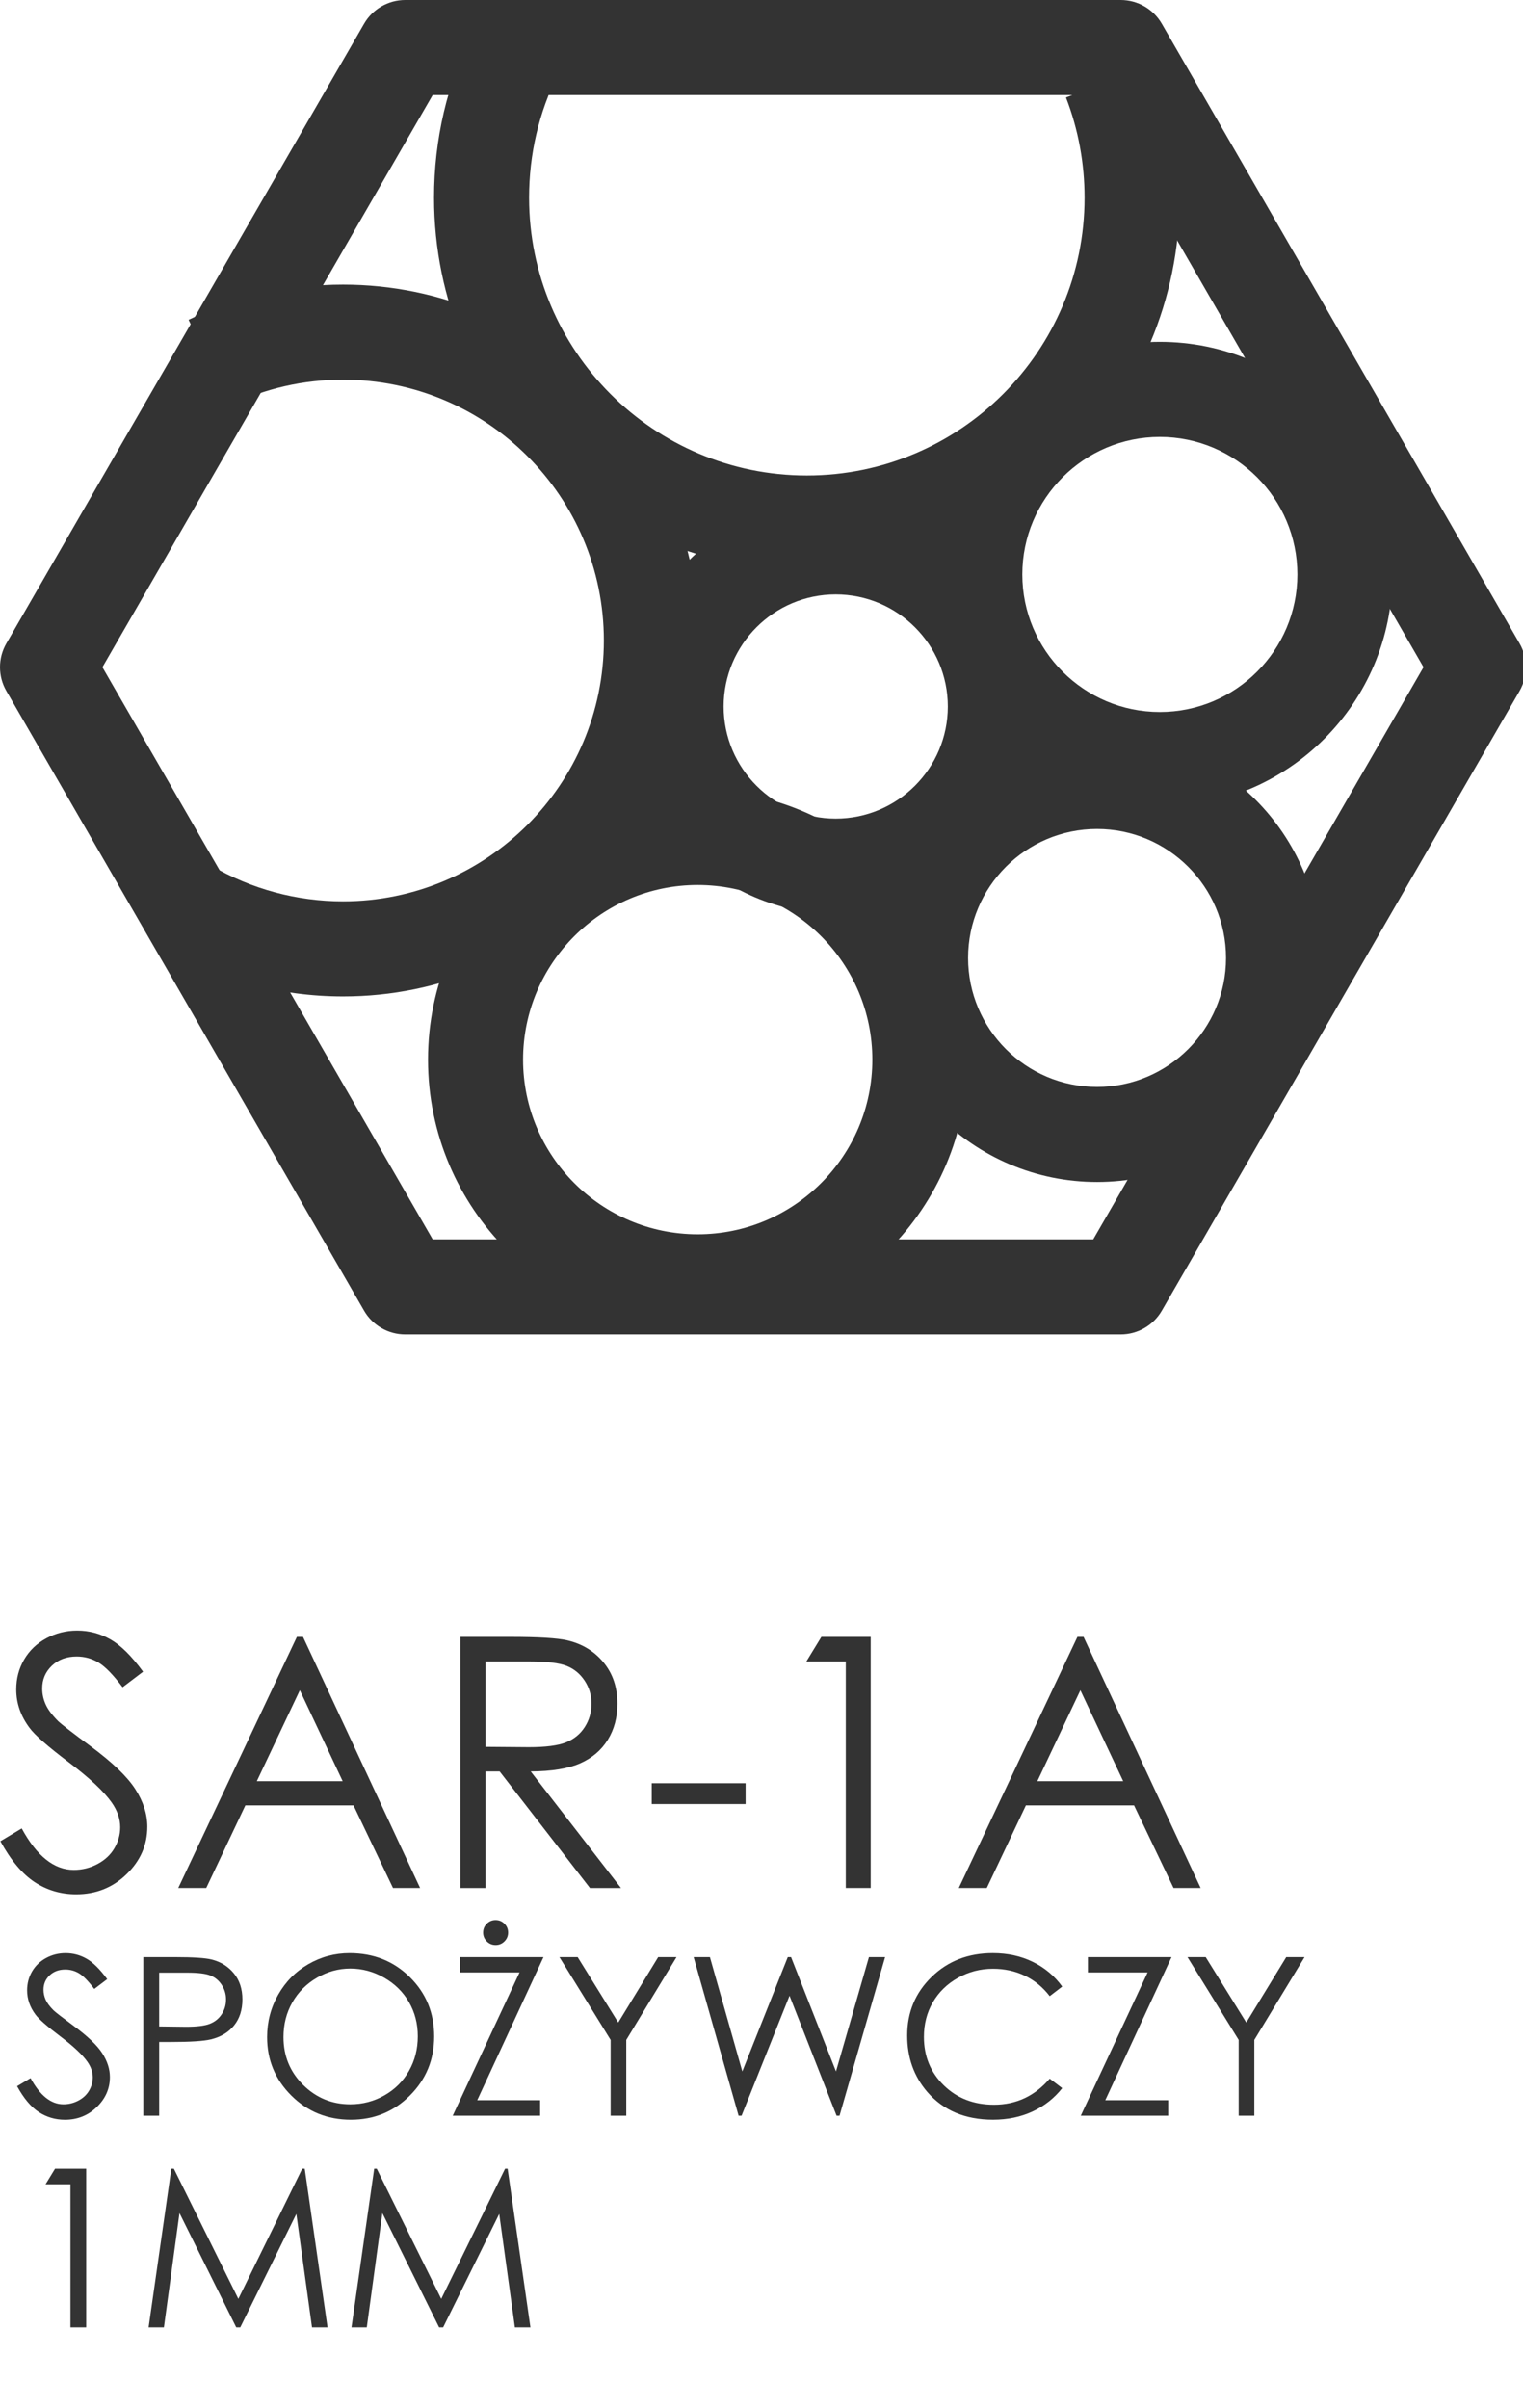
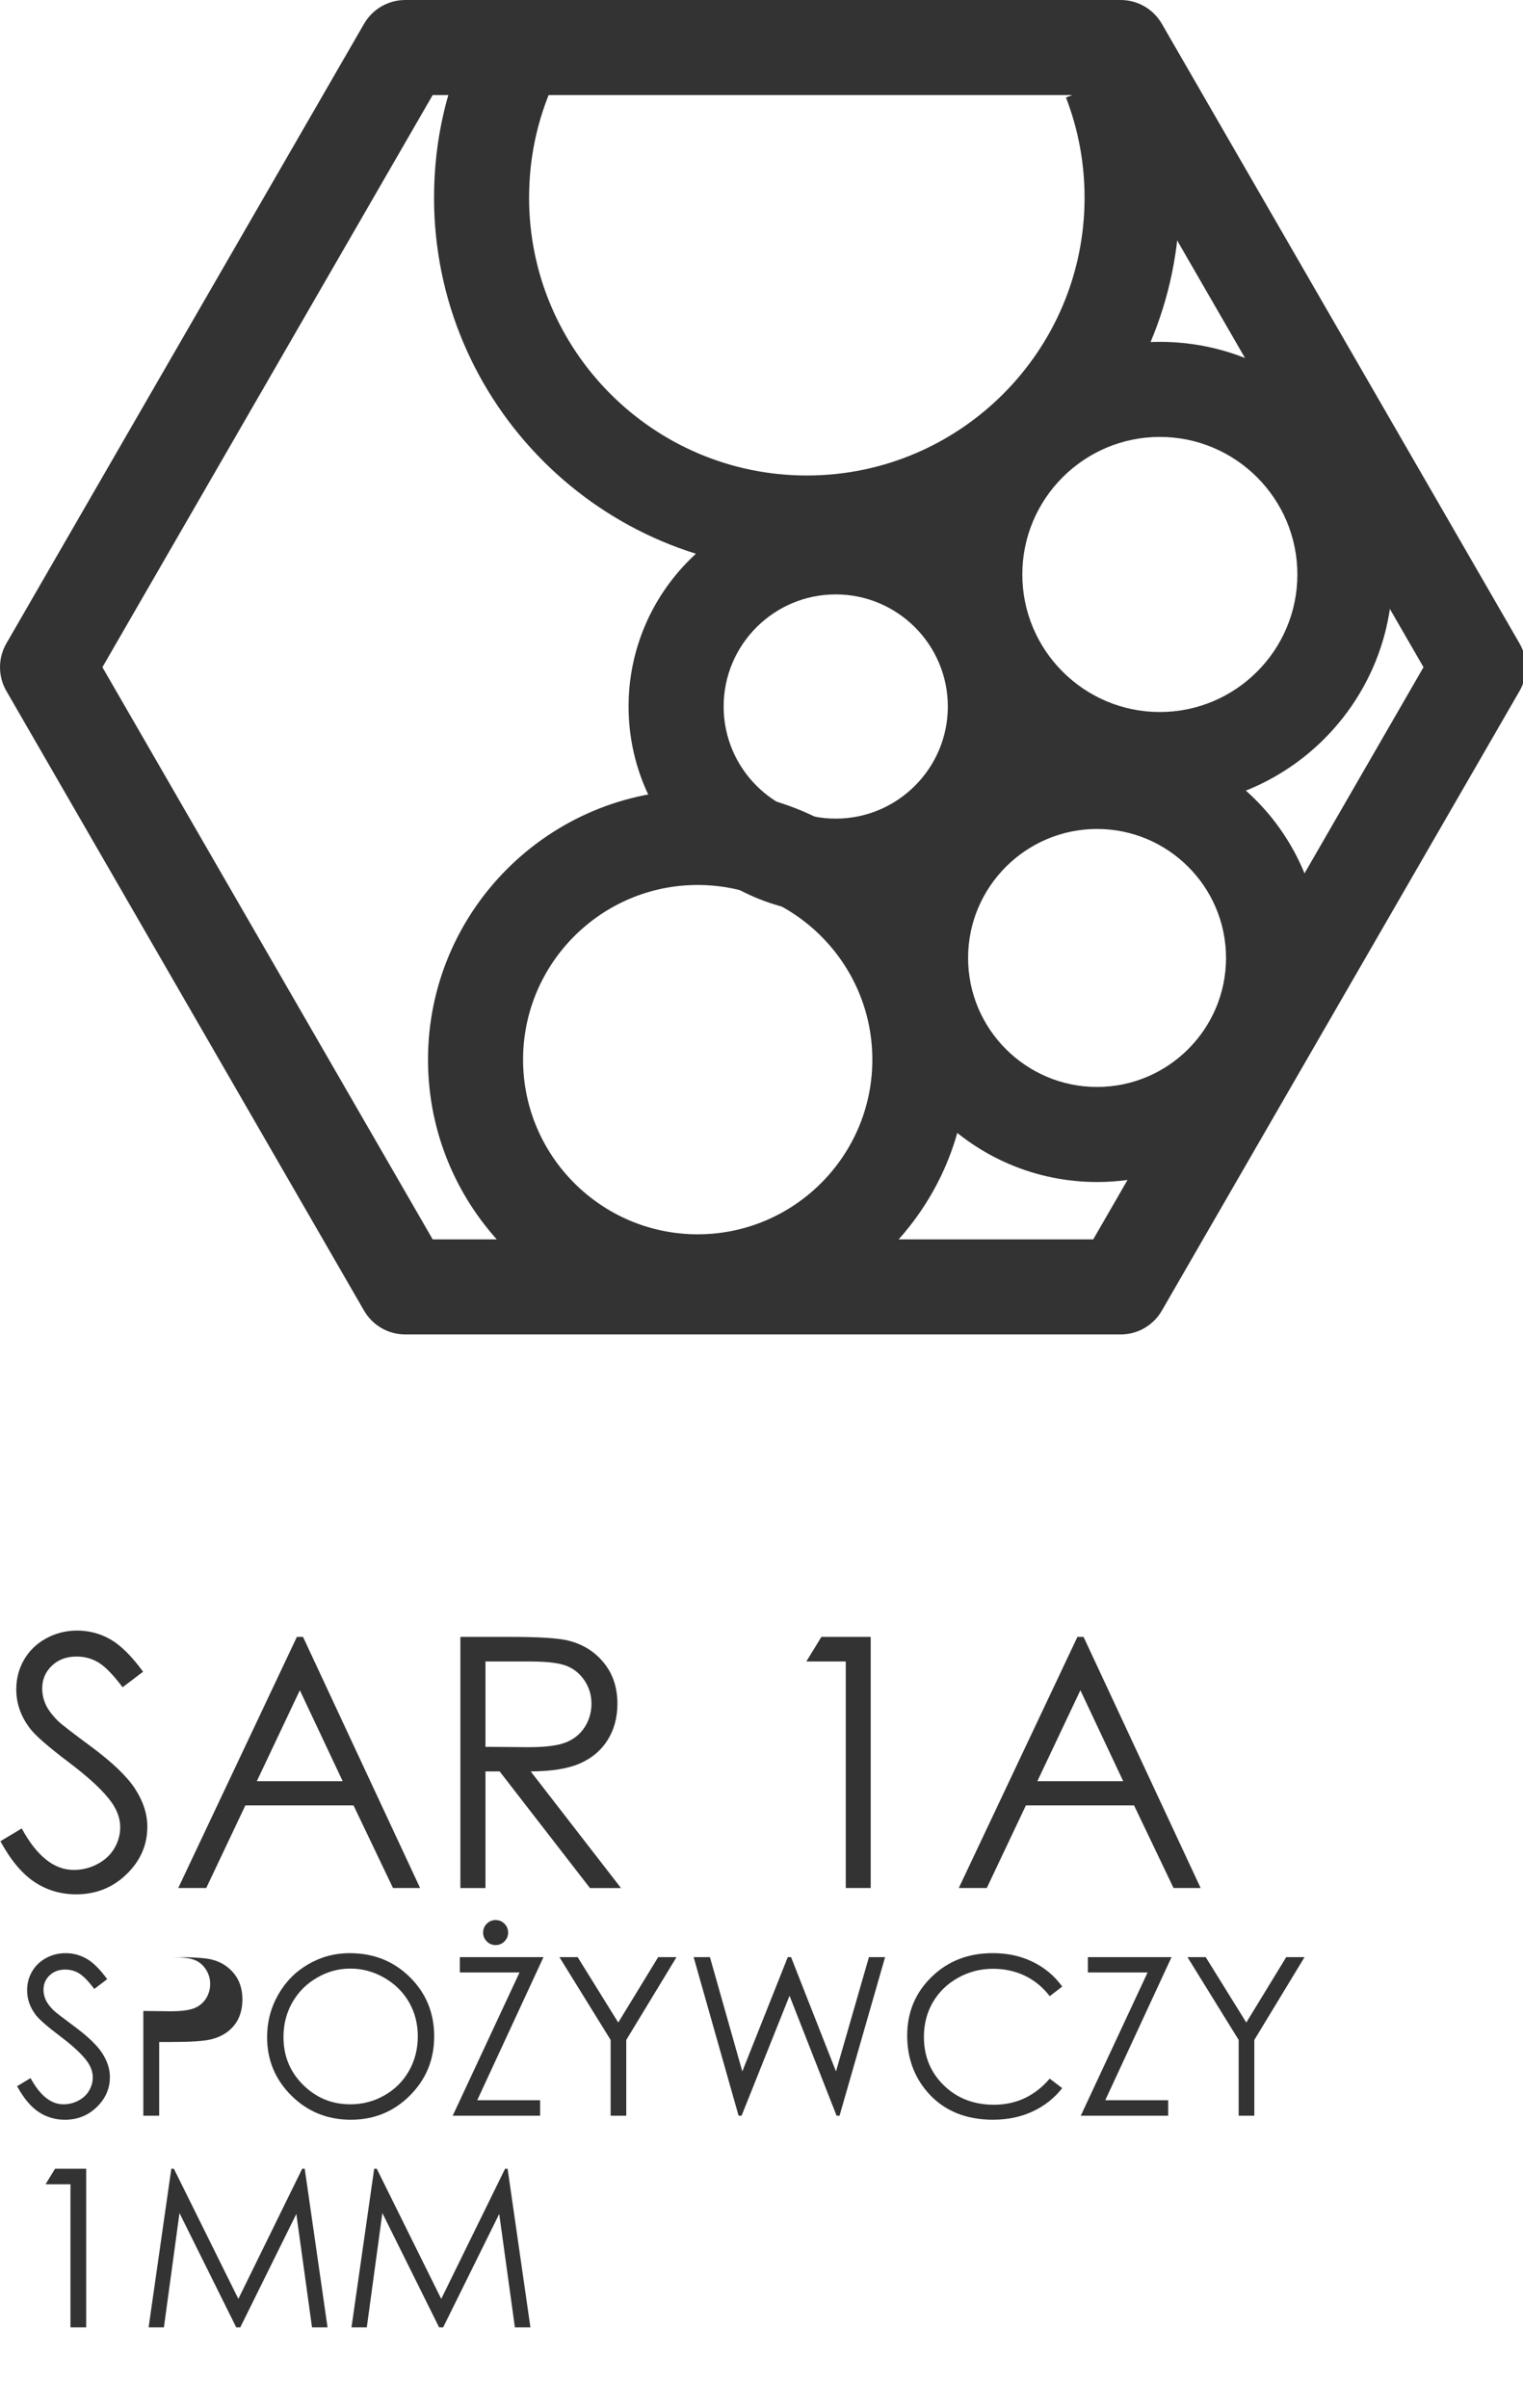
<svg xmlns="http://www.w3.org/2000/svg" version="1.1" id="Layer_1" x="0px" y="0px" width="165.563px" height="261.727px" viewBox="0 0 165.563 261.727" enable-background="new 0 0 165.563 261.727" xml:space="preserve">
  <g>
    <path fill="#333333" d="M87.711,62.016c-22.347,0-40.527-18.182-40.527-40.528c0-6.356,1.431-12.442,4.252-18.092l9.245,4.615   c-2.1,4.206-3.165,8.739-3.165,13.477c0,16.648,13.545,30.193,30.194,30.193c16.647,0,30.192-13.545,30.192-30.193   c0-3.756-0.681-7.422-2.021-10.892l9.64-3.724c1.802,4.663,2.715,9.58,2.715,14.616C128.236,43.835,110.057,62.016,87.711,62.016   L87.711,62.016z" />
-     <path fill="#333333" d="M37.295,108.301c-6.864,0-13.603-1.821-19.49-5.265l5.218-8.919c4.305,2.519,9.241,3.85,14.272,3.85   c15.632,0,28.349-12.718,28.349-28.35c0-15.633-12.717-28.352-28.349-28.352c-4.313,0-8.452,0.943-12.303,2.802L20.5,34.763   c5.262-2.542,10.913-3.831,16.796-3.831c21.33,0,38.683,17.354,38.683,38.685C75.979,90.946,58.625,108.301,37.295,108.301   L37.295,108.301z" />
    <path fill="#333333" d="M119.258,128.471c-13.428,0-24.352-10.925-24.352-24.353c0-13.429,10.924-24.352,24.352-24.352   c13.43,0,24.354,10.923,24.354,24.352C143.612,117.547,132.688,128.471,119.258,128.471L119.258,128.471z M119.258,90.1   c-7.729,0-14.018,6.289-14.018,14.019c0,7.729,6.288,14.02,14.018,14.02c7.731,0,14.021-6.29,14.021-14.02   C133.279,96.389,126.989,90.1,119.258,90.1L119.258,90.1z" />
    <path fill="#333333" d="M75.845,144.489c-16.166,0-29.317-13.151-29.317-29.317c0-16.166,13.151-29.317,29.317-29.317   c16.167,0,29.32,13.151,29.32,29.317C105.165,131.338,92.012,144.489,75.845,144.489L75.845,144.489z M75.845,96.187   c-10.467,0-18.983,8.517-18.983,18.984s8.516,18.984,18.983,18.984c10.469,0,18.986-8.517,18.986-18.984   S86.314,96.187,75.845,96.187L75.845,96.187z" />
    <path fill="#333333" d="M126.085,87.722c-13.941,0-25.284-11.342-25.284-25.284c0-13.939,11.343-25.283,25.284-25.283   c13.942,0,25.284,11.343,25.284,25.283C151.369,76.38,140.027,87.722,126.085,87.722L126.085,87.722z M126.085,47.489   c-8.244,0-14.95,6.706-14.95,14.949c0,8.245,6.706,14.95,14.95,14.95c8.245,0,14.951-6.706,14.951-14.95   C141.036,54.195,134.33,47.489,126.085,47.489L126.085,47.489z" />
    <path fill="#333333" d="M90.849,99.308c-12.416,0-22.517-10.102-22.517-22.52c0-12.415,10.101-22.517,22.517-22.517   c12.417,0,22.521,10.102,22.521,22.517C113.369,89.206,103.266,99.308,90.849,99.308L90.849,99.308z M90.849,64.605   c-6.718,0-12.184,5.465-12.184,12.184c0,6.72,5.466,12.187,12.184,12.187c6.72,0,12.188-5.467,12.188-12.187   C103.036,70.07,97.568,64.605,90.849,64.605L90.849,64.605z" />
    <path fill="#333333" d="M121.825,145.039H44.053c-1.846,0-3.552-0.985-4.475-2.584L0.692,75.102c-0.922-1.598-0.922-3.568,0-5.167   L39.578,2.584C40.501,0.985,42.207,0,44.053,0h77.772c1.847,0,3.553,0.984,4.475,2.584l38.888,67.352   c0.923,1.598,0.923,3.568,0,5.167L126.3,142.455C125.378,144.054,123.672,145.039,121.825,145.039L121.825,145.039z    M47.036,134.705h71.808l35.903-62.187l-35.903-62.186H47.036L11.133,72.519L47.036,134.705L47.036,134.705z" />
  </g>
  <g>
    <path fill="#333333" d="M1.858,226.746l1.465-0.879c1.031,1.898,2.223,2.848,3.574,2.848c0.578,0,1.121-0.135,1.629-0.404   s0.895-0.631,1.16-1.084s0.398-0.934,0.398-1.441c0-0.578-0.195-1.145-0.586-1.699c-0.539-0.766-1.523-1.688-2.953-2.766   c-1.438-1.086-2.332-1.871-2.684-2.355c-0.609-0.813-0.914-1.691-0.914-2.637c0-0.75,0.18-1.434,0.539-2.051   s0.865-1.104,1.518-1.459s1.361-0.533,2.127-0.533c0.813,0,1.572,0.201,2.279,0.604s1.455,1.143,2.244,2.221l-1.406,1.066   c-0.648-0.859-1.201-1.426-1.658-1.699s-0.955-0.41-1.494-0.41c-0.695,0-1.264,0.211-1.705,0.633s-0.662,0.941-0.662,1.559   c0,0.375,0.078,0.738,0.234,1.09s0.441,0.734,0.855,1.148c0.227,0.219,0.969,0.793,2.227,1.723c1.492,1.102,2.516,2.082,3.07,2.941   s0.832,1.723,0.832,2.59c0,1.25-0.475,2.336-1.424,3.258s-2.104,1.383-3.463,1.383c-1.047,0-1.996-0.279-2.848-0.838   S2.577,228.059,1.858,226.746z" />
-     <path fill="#333333" d="M15.581,212.719h3.434c1.969,0,3.297,0.086,3.984,0.258c0.984,0.242,1.789,0.74,2.414,1.494   s0.938,1.701,0.938,2.842c0,1.148-0.305,2.096-0.914,2.842s-1.449,1.248-2.52,1.506c-0.781,0.188-2.242,0.281-4.383,0.281h-1.23   v8.016h-1.723V212.719z M17.304,214.406v5.848l2.918,0.035c1.18,0,2.043-0.107,2.59-0.322s0.977-0.561,1.289-1.041   c0.313-0.479,0.469-1.016,0.469-1.607c0-0.577-0.156-1.105-0.469-1.585s-0.725-0.821-1.236-1.023s-1.35-0.304-2.514-0.304H17.304z" />
+     <path fill="#333333" d="M15.581,212.719h3.434c1.969,0,3.297,0.086,3.984,0.258c0.984,0.242,1.789,0.74,2.414,1.494   s0.938,1.701,0.938,2.842c0,1.148-0.305,2.096-0.914,2.842s-1.449,1.248-2.52,1.506c-0.781,0.188-2.242,0.281-4.383,0.281h-1.23   v8.016h-1.723V212.719z v5.848l2.918,0.035c1.18,0,2.043-0.107,2.59-0.322s0.977-0.561,1.289-1.041   c0.313-0.479,0.469-1.016,0.469-1.607c0-0.577-0.156-1.105-0.469-1.585s-0.725-0.821-1.236-1.023s-1.35-0.304-2.514-0.304H17.304z" />
    <path fill="#333333" d="M38.005,212.285c2.611,0,4.796,0.871,6.555,2.613s2.639,3.887,2.639,6.434c0,2.523-0.877,4.664-2.633,6.422   c-1.755,1.758-3.895,2.637-6.42,2.637c-2.556,0-4.714-0.875-6.473-2.625c-1.759-1.75-2.638-3.867-2.638-6.352   c0-1.656,0.4-3.191,1.202-4.605c0.801-1.414,1.894-2.521,3.277-3.322S36.395,212.285,38.005,212.285z M38.081,213.961   c-1.275,0-2.484,0.332-3.627,0.996c-1.143,0.665-2.035,1.561-2.676,2.686c-0.642,1.127-0.962,2.381-0.962,3.766   c0,2.049,0.71,3.777,2.13,5.189c1.42,1.411,3.132,2.117,5.135,2.117c1.338,0,2.576-0.324,3.715-0.975   c1.139-0.648,2.026-1.535,2.665-2.662c0.638-1.125,0.957-2.377,0.957-3.752c0-1.369-0.319-2.605-0.957-3.713   c-0.638-1.105-1.536-1.991-2.694-2.656C40.608,214.293,39.38,213.961,38.081,213.961z" />
    <path fill="#333333" d="M49.987,214.383v-1.664h9.094l-7.202,15.551h6.838v1.688h-9.504l7.264-15.574H49.987z M53.878,208.688   c0.375,0,0.695,0.133,0.961,0.398s0.398,0.586,0.398,0.961s-0.133,0.695-0.398,0.961s-0.586,0.398-0.961,0.398   s-0.695-0.133-0.961-0.398s-0.398-0.586-0.398-0.961s0.133-0.695,0.398-0.961S53.503,208.688,53.878,208.688z" />
    <path fill="#333333" d="M60.815,212.719h1.982l4.411,7.109l4.341-7.109h1.992l-5.461,9v8.238h-1.699v-8.238L60.815,212.719z" />
    <path fill="#333333" d="M75.405,212.719h1.77l3.521,12.422l4.941-12.422h0.358l4.884,12.422l3.581-12.422h1.757l-4.953,17.238   h-0.32l-5.115-13.043l-5.215,13.043h-0.322L75.405,212.719z" />
    <path fill="#333333" d="M115.472,215.918l-1.359,1.043c-0.75-0.977-1.65-1.717-2.701-2.221s-2.205-0.756-3.463-0.756   c-1.375,0-2.648,0.33-3.82,0.99s-2.08,1.547-2.725,2.66s-0.967,2.365-0.967,3.756c0,2.102,0.721,3.855,2.162,5.262   s3.26,2.109,5.455,2.109c2.414,0,4.434-0.945,6.059-2.836l1.359,1.031c-0.859,1.094-1.932,1.939-3.217,2.537   s-2.721,0.896-4.307,0.896c-3.016,0-5.395-1.004-7.137-3.012c-1.461-1.695-2.191-3.742-2.191-6.141   c0-2.523,0.885-4.646,2.654-6.369s3.986-2.584,6.65-2.584c1.609,0,3.063,0.318,4.359,0.955S114.644,214.77,115.472,215.918z" />
    <path fill="#333333" d="M118.261,214.383v-1.664h9.094l-7.202,15.551h6.839v1.688h-9.504l7.265-15.574H118.261z" />
    <path fill="#333333" d="M129.089,212.719h1.981l4.412,7.109l4.341-7.109h1.992l-5.461,9v8.238h-1.699v-8.238L129.089,212.719z" />
    <path fill="#333333" d="M5.983,235.719H9.37v17.238H7.659v-15.551H4.952L5.983,235.719z" />
    <path fill="#333333" d="M16.155,252.957l2.468-17.238h0.28l7.008,14.145l6.94-14.145h0.276l2.48,17.238h-1.689l-1.703-12.328   l-6.095,12.328h-0.44l-6.168-12.422l-1.693,12.422H16.155z" />
    <path fill="#333333" d="M38.21,252.957l2.468-17.238h0.28l7.008,14.145l6.94-14.145h0.276l2.48,17.238h-1.689l-1.703-12.328   l-6.095,12.328h-0.44l-6.168-12.422l-1.693,12.422H38.21z" />
  </g>
  <g>
    <path fill="#333333" d="M0.043,200.123l2.319-1.393c1.633,3.006,3.519,4.51,5.659,4.51c0.915,0,1.775-0.214,2.579-0.641   c0.804-0.427,1.416-0.998,1.837-1.717c0.42-0.717,0.631-1.478,0.631-2.281c0-0.916-0.31-1.813-0.928-2.691   c-0.854-1.211-2.412-2.672-4.676-4.379c-2.276-1.719-3.692-2.962-4.249-3.729c-0.965-1.287-1.447-2.678-1.447-4.176   c0-1.188,0.284-2.27,0.854-3.246c0.569-0.978,1.37-1.748,2.403-2.311c1.033-0.563,2.155-0.844,3.368-0.844   c1.286,0,2.489,0.318,3.609,0.955c1.119,0.637,2.304,1.809,3.553,3.516l-2.227,1.689c-1.027-1.361-1.902-2.258-2.625-2.691   c-0.724-0.432-1.512-0.648-2.366-0.648c-1.101,0-2.001,0.334-2.7,1.002c-0.699,0.668-1.048,1.49-1.048,2.467   c0,0.594,0.124,1.17,0.371,1.727c0.247,0.557,0.699,1.162,1.354,1.818c0.358,0.346,1.534,1.256,3.525,2.727   c2.362,1.744,3.983,3.297,4.861,4.658c0.878,1.36,1.317,2.727,1.317,4.1c0,1.98-0.751,3.699-2.254,5.158   c-1.503,1.461-3.331,2.189-5.483,2.189c-1.658,0-3.161-0.441-4.509-1.326C2.424,203.682,1.181,202.201,0.043,200.123z" />
    <path fill="#333333" d="M32.94,177.912l12.729,27.295h-2.946l-4.292-8.98H26.672l-4.252,8.98h-3.043l12.896-27.295H32.94z    M32.596,183.711l-4.677,9.881h9.332L32.596,183.711z" />
    <path fill="#333333" d="M50.048,177.912h5.437c3.03,0,5.084,0.125,6.16,0.372c1.62,0.372,2.938,1.167,3.952,2.388   c1.014,1.22,1.521,2.721,1.521,4.505c0,1.486-0.35,2.793-1.048,3.92c-0.699,1.128-1.698,1.979-2.997,2.555   c-1.299,0.575-3.093,0.87-5.381,0.882l9.815,12.674h-3.375l-9.816-12.674h-1.542v12.674h-2.728V177.912z M52.775,180.584v9.277   l4.702,0.038c1.821,0,3.169-0.173,4.042-0.52c0.873-0.347,1.555-0.899,2.044-1.661c0.489-0.76,0.734-1.611,0.734-2.551   c0-0.916-0.248-1.748-0.743-2.496c-0.496-0.748-1.146-1.283-1.952-1.605c-0.805-0.32-2.144-0.482-4.014-0.482H52.775z" />
-     <path fill="#333333" d="M70.848,193.815h10.205v2.264H70.848V193.815z" />
    <path fill="#333333" d="M89.291,177.912h5.362v27.295h-2.709v-24.623h-4.286L89.291,177.912z" />
    <path fill="#333333" d="M117.791,177.912l12.729,27.295h-2.946l-4.292-8.98h-11.759l-4.252,8.98h-3.043l12.896-27.295H117.791z    M117.447,183.711l-4.678,9.881h9.332L117.447,183.711z" />
  </g>
</svg>